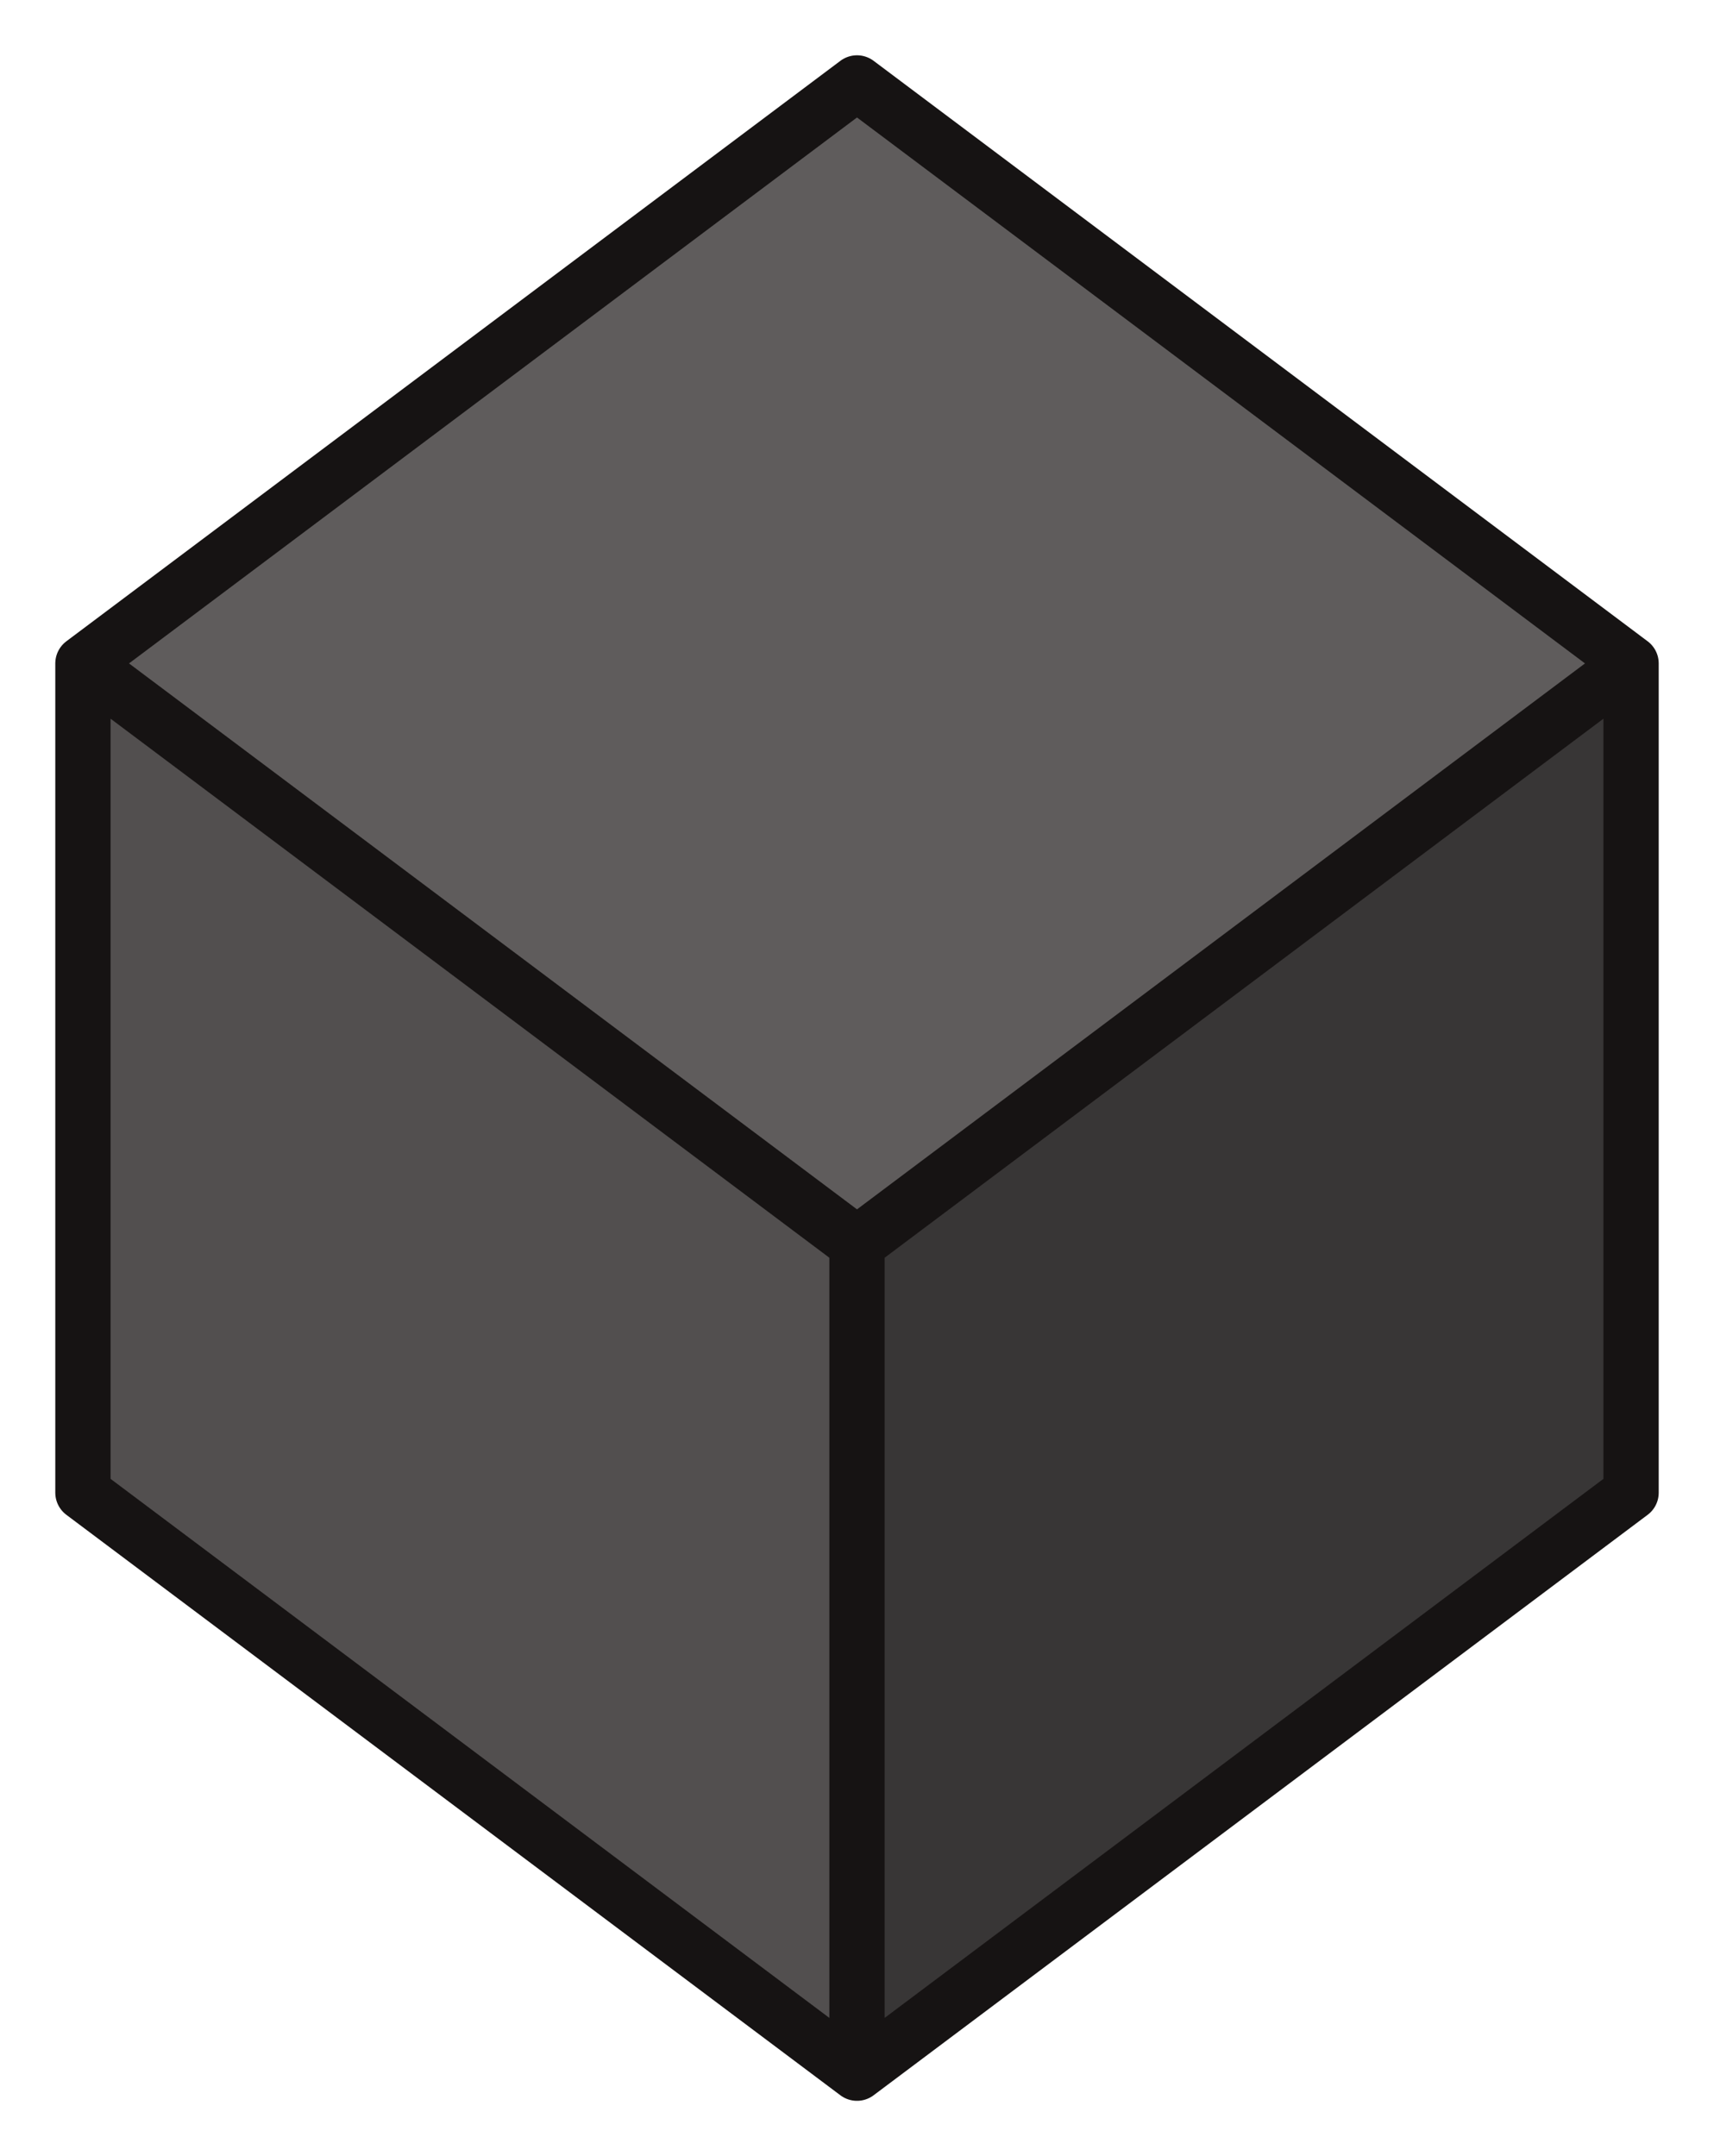
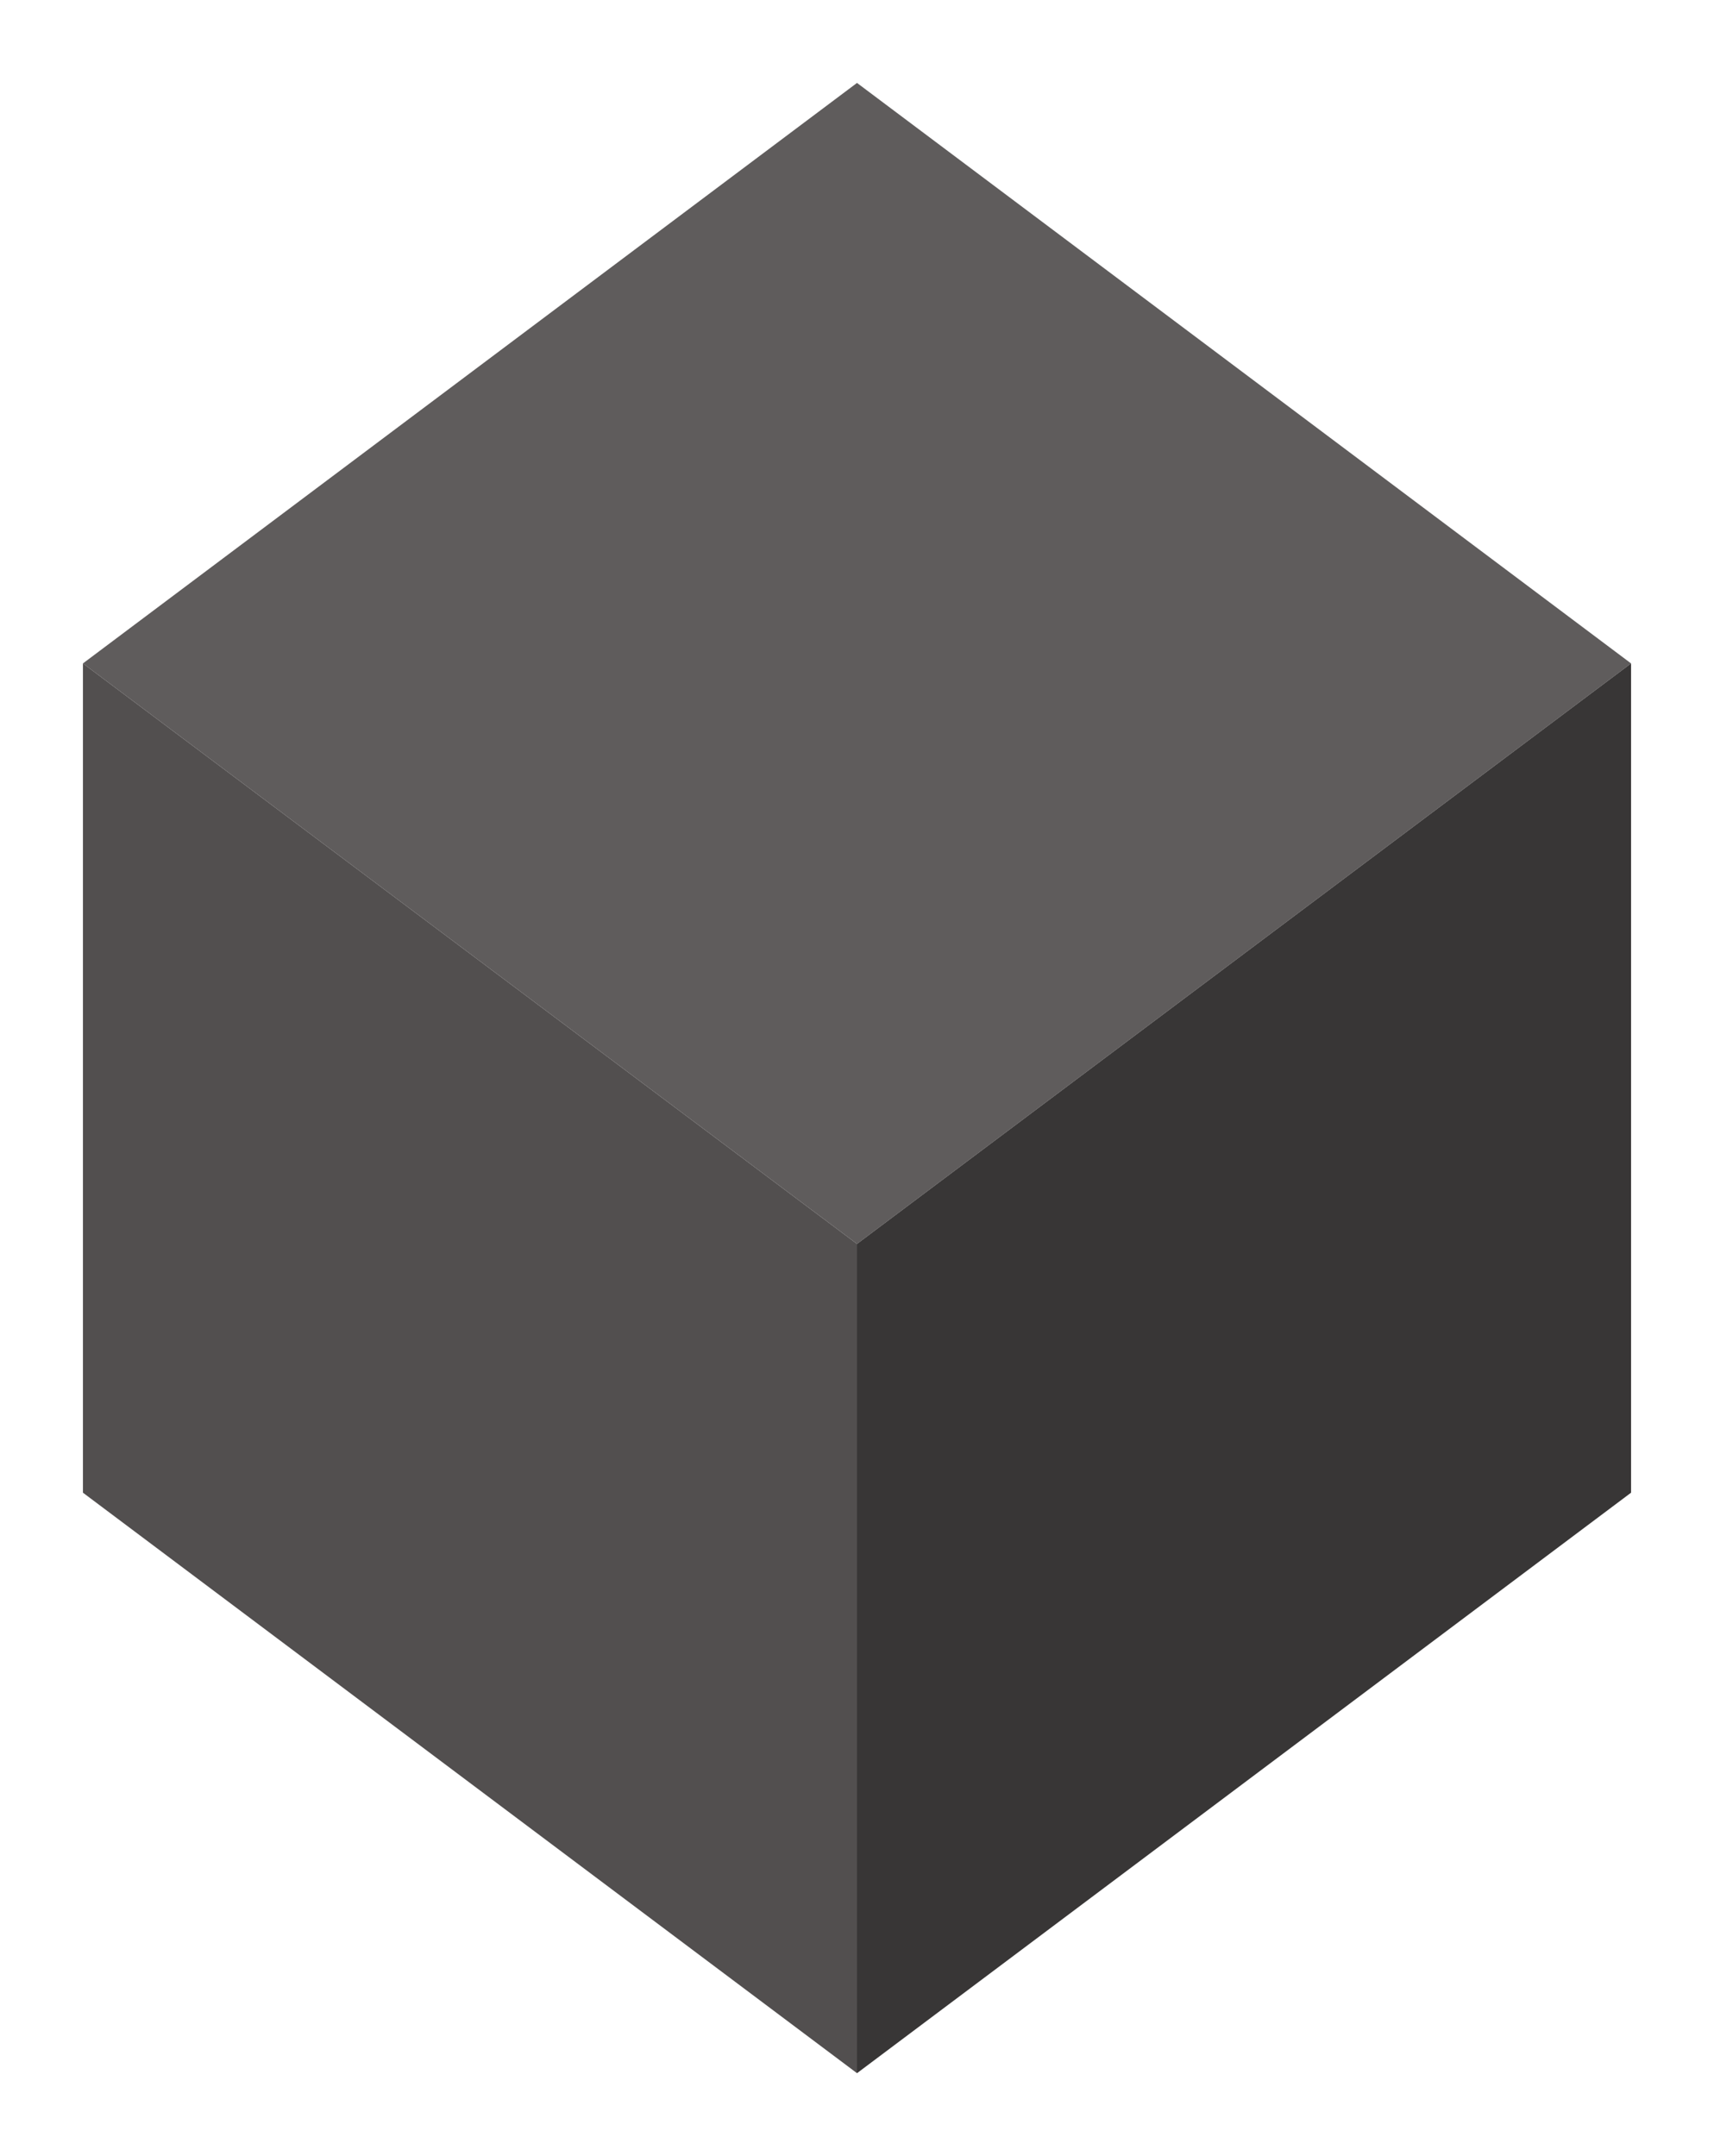
<svg xmlns="http://www.w3.org/2000/svg" width="31" height="39">
  <path fill="#5f5c5c" d="M15.5,1.5,29.5,12,15.5,22.5,1.5,12" />
  <path fill="#383636" d="M29.5,12,29.5,27,15.5,37.5,15.5,22.5" />
  <path fill="#524f4f" d="M15.5,22.5,15.5,37.5,1.5,27,1.5,12" />
-   <path fill="none" stroke-linecap="round" stroke-linejoin="round" stroke="#161313" d="M15.5,1.5,29.5,12,15.5,22.5,1.5,12z M29.5,12,29.5,27,15.5,37.5,1.5,27,1.5,12 M15.5,22.5,15.5,37.5" />
</svg>